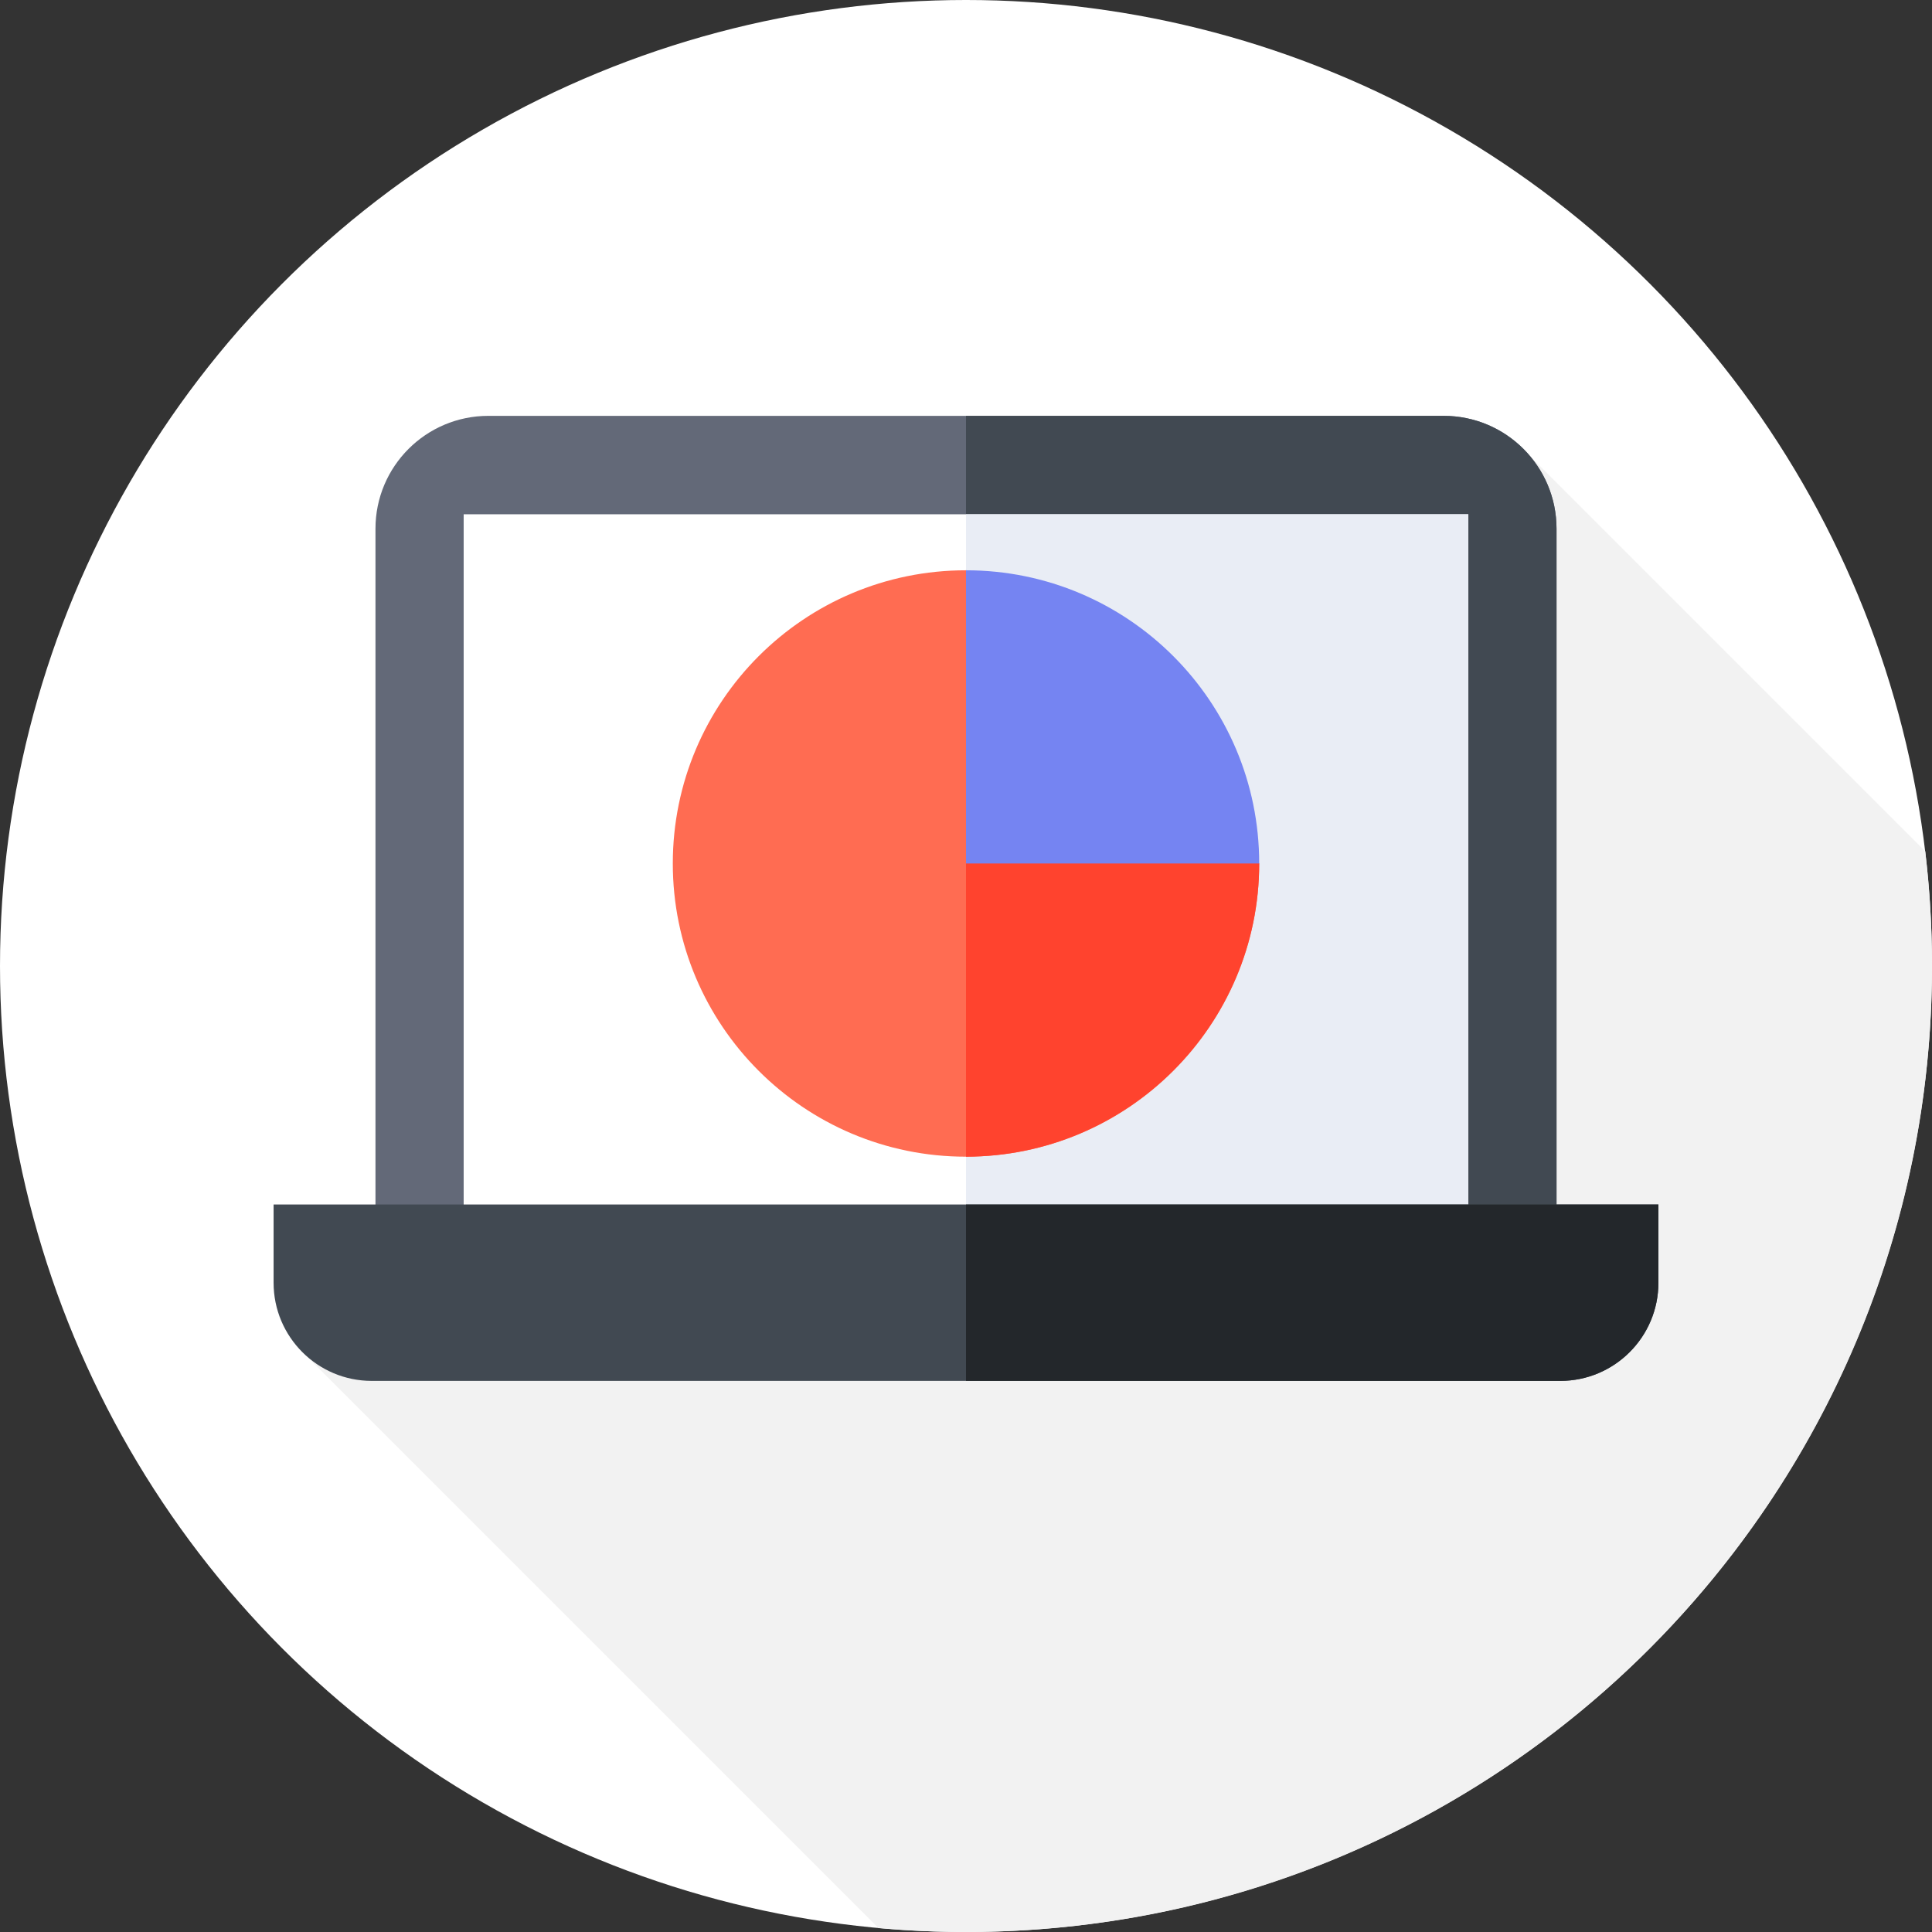
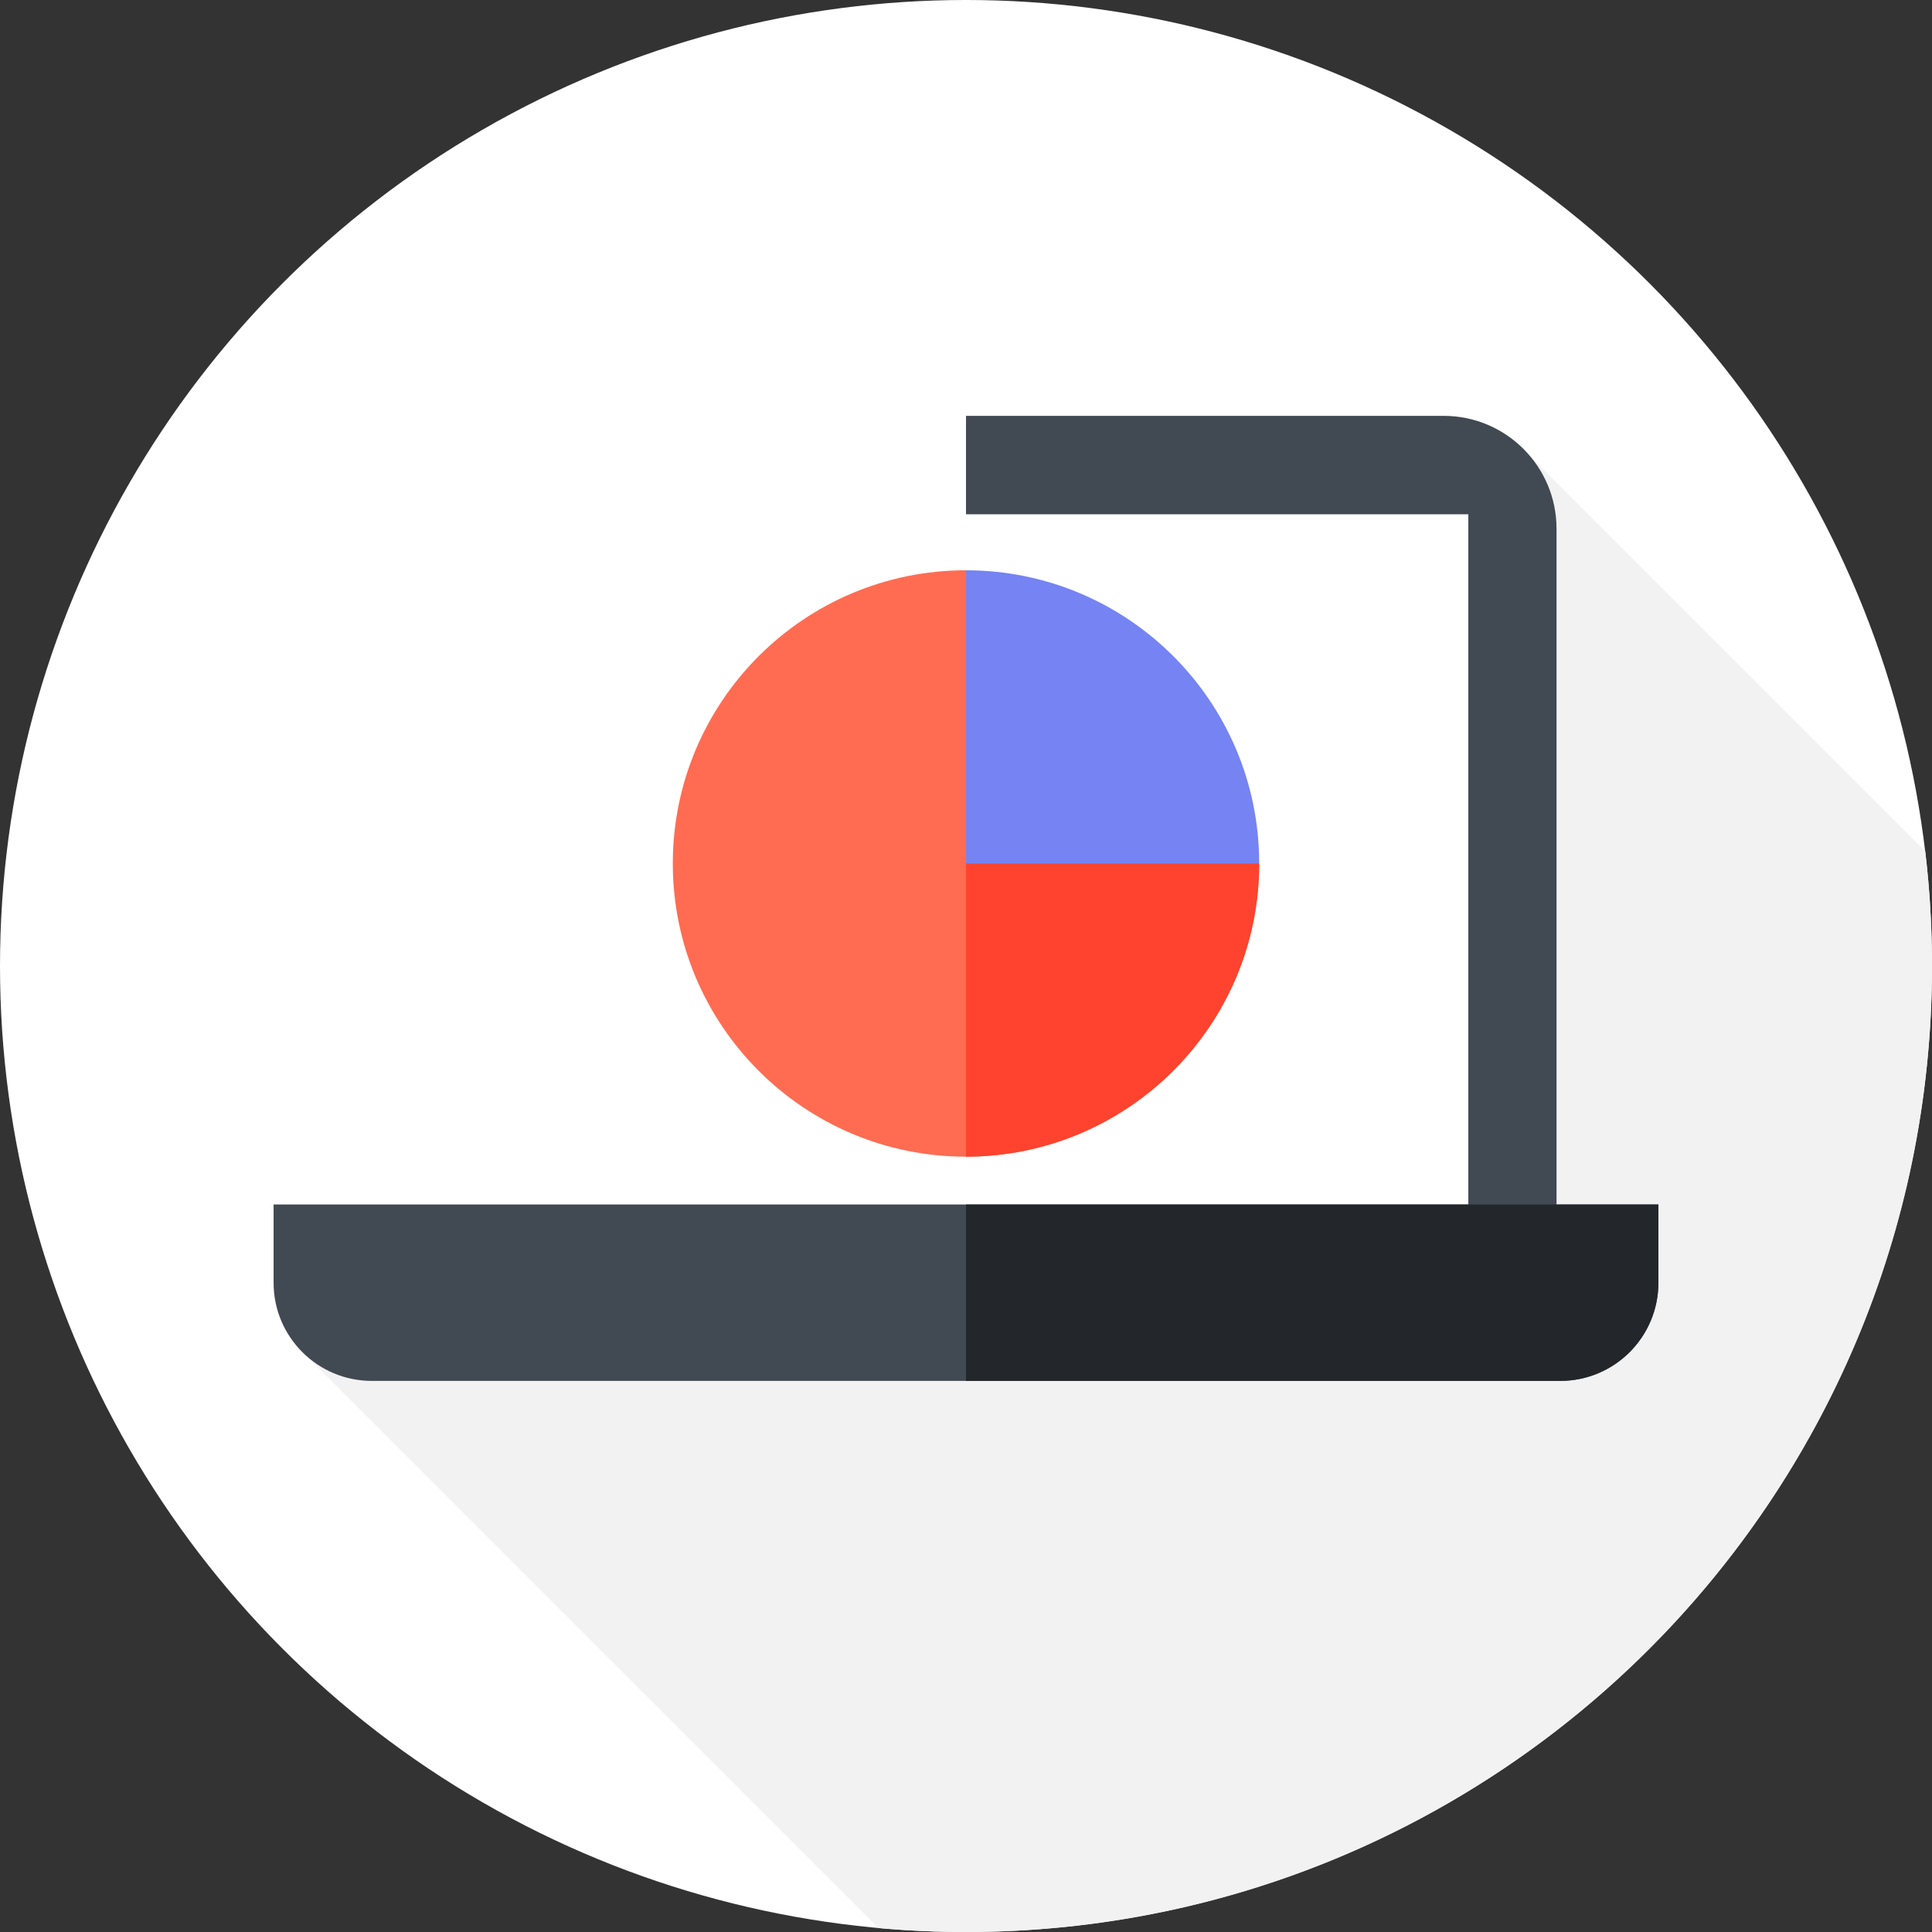
<svg xmlns="http://www.w3.org/2000/svg" id="Capa_1" enable-background="new 0 0 512 512" height="512px" viewBox="0 0 512 512" width="512px" class="">
  <rect x="0" y="0" width="512" height="512" fill="#333333" stroke="none" />
  <g>
    <g>
      <g>
        <g>
          <g>
            <g>
              <g>
                <g>
                  <g>
                    <g>
                      <g>
                        <circle cx="256" cy="256" fill="#ffce00" r="256" data-original="#FFCE00" class="" data-old_color="#ffce00" style="fill:#FFFFFF" />
                      </g>
                    </g>
                  </g>
                </g>
              </g>
            </g>
          </g>
        </g>
      </g>
      <path d="m512 256c0-10.286-.607-20.43-1.786-30.398l-104.8-104.8-326.243 236.518 153.644 153.644c7.637.686 15.37 1.036 23.185 1.036 141.385 0 256-114.615 256-256z" fill="#ffa300" data-original="#FFA300" class="active-path" data-old_color="#ffa300" style="fill:#F2F2F2" />
      <g>
-         <path d="m412.496 345.967h-312.992v-205.847c0-16.521 13.393-29.914 29.914-29.914h253.165c16.521 0 29.914 13.393 29.914 29.914v205.847z" fill="#636978" data-original="#636978" />
-       </g>
+         </g>
      <g>
        <path d="m412.496 140.12c0-16.521-13.393-29.914-29.914-29.914h-126.582v235.761h156.496z" fill="#414952" data-original="#414952" class="" />
      </g>
      <g>
        <path d="m122.877 136.289h266.247v196.128h-266.247z" fill="#fff" data-original="#FFF" />
      </g>
      <g>
-         <path d="m256 136.289h133.124v196.128h-133.124z" fill="#e9edf5" data-original="#E9EDF5" class="" />
-       </g>
+         </g>
      <g>
        <path d="m413.476 365.952h-314.952c-14.37 0-26.019-11.649-26.019-26.019v-20.727h366.989v20.727c0 14.37-11.648 26.019-26.018 26.019z" fill="#414952" data-original="#414952" class="" />
      </g>
      <g>
        <path d="m256 319.207v46.746h157.476c14.37 0 26.019-11.649 26.019-26.019v-20.727z" fill="#23272b" data-original="#23272B" class="" />
      </g>
      <g>
        <path d="m333.701 228.834c0 42.913-34.788 77.701-77.701 77.701s-77.701-34.788-77.701-77.701 34.788-77.701 77.701-77.701z" fill="#ff6c52" data-original="#FF6C52" class="" />
      </g>
      <g>
        <path d="m333.701 228.834-77.701-77.581v155.279c42.858-.065 77.701-34.825 77.701-77.698z" fill="#ff432e" data-original="#FF432E" />
      </g>
      <g>
        <path d="m333.701 228.834c0-42.913-34.788-77.701-77.701-77.701v77.701z" fill="#7584f2" data-original="#7584F2" class="" />
      </g>
    </g>
  </g>
</svg>